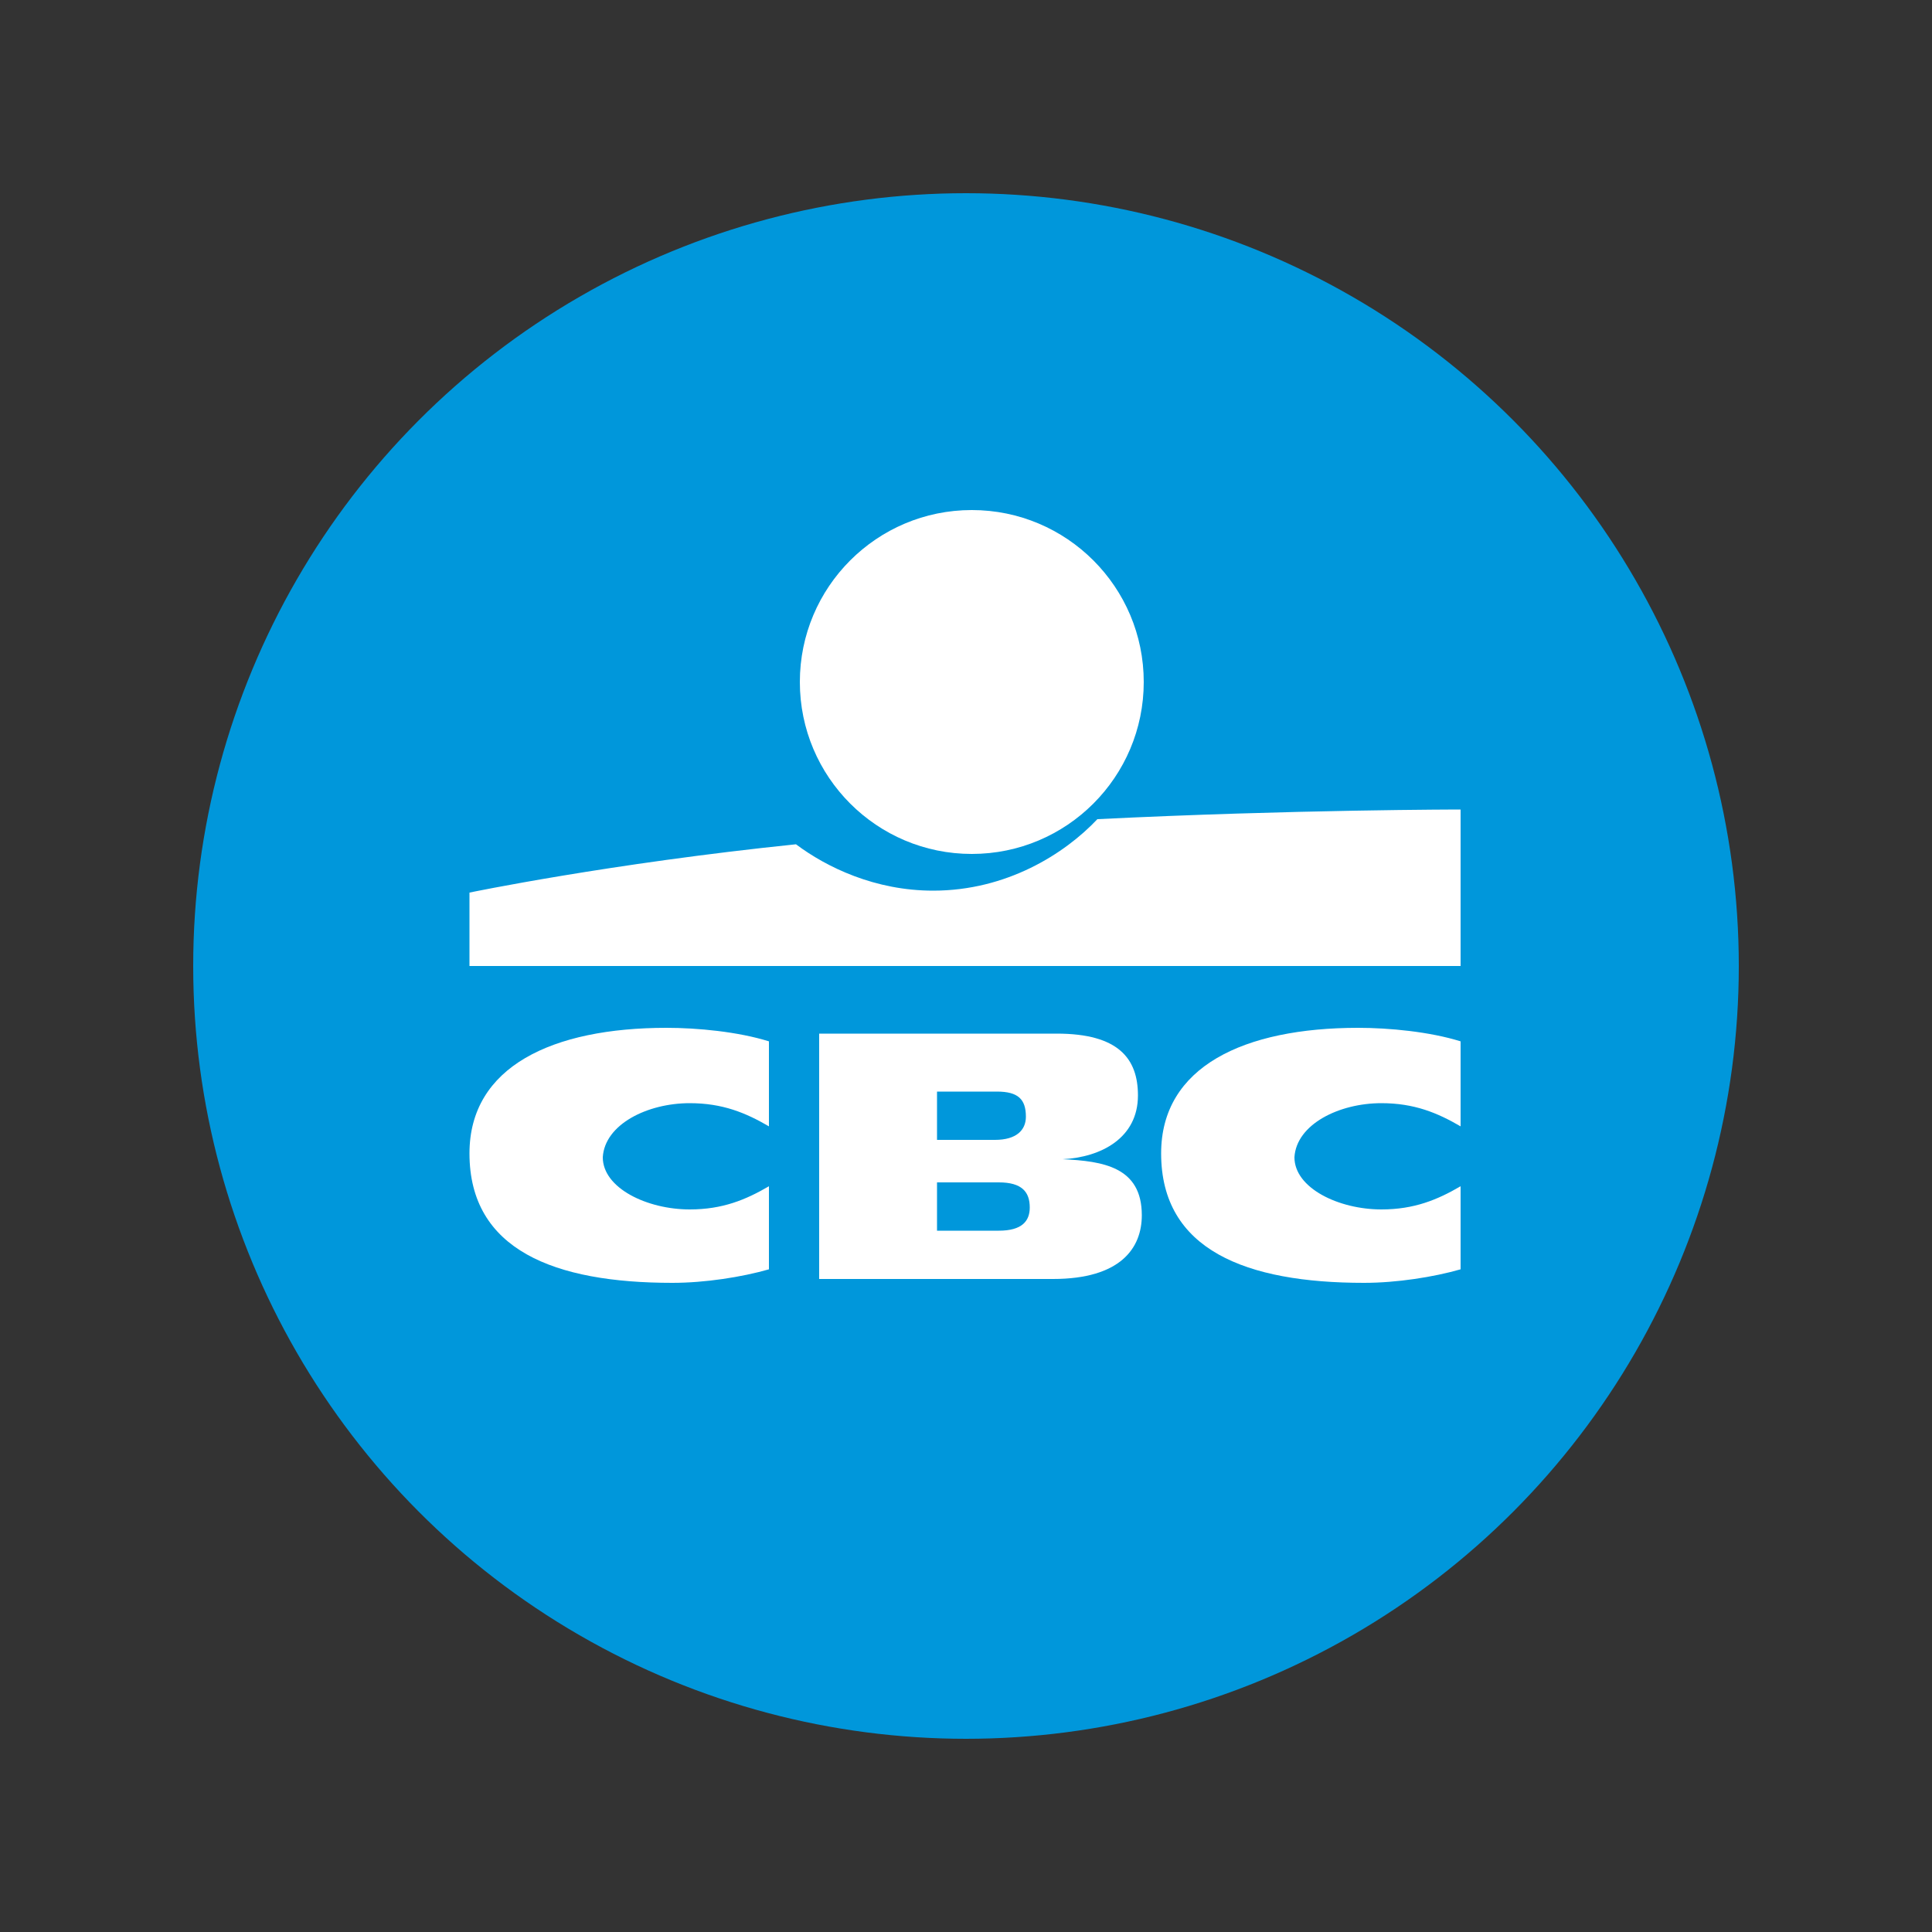
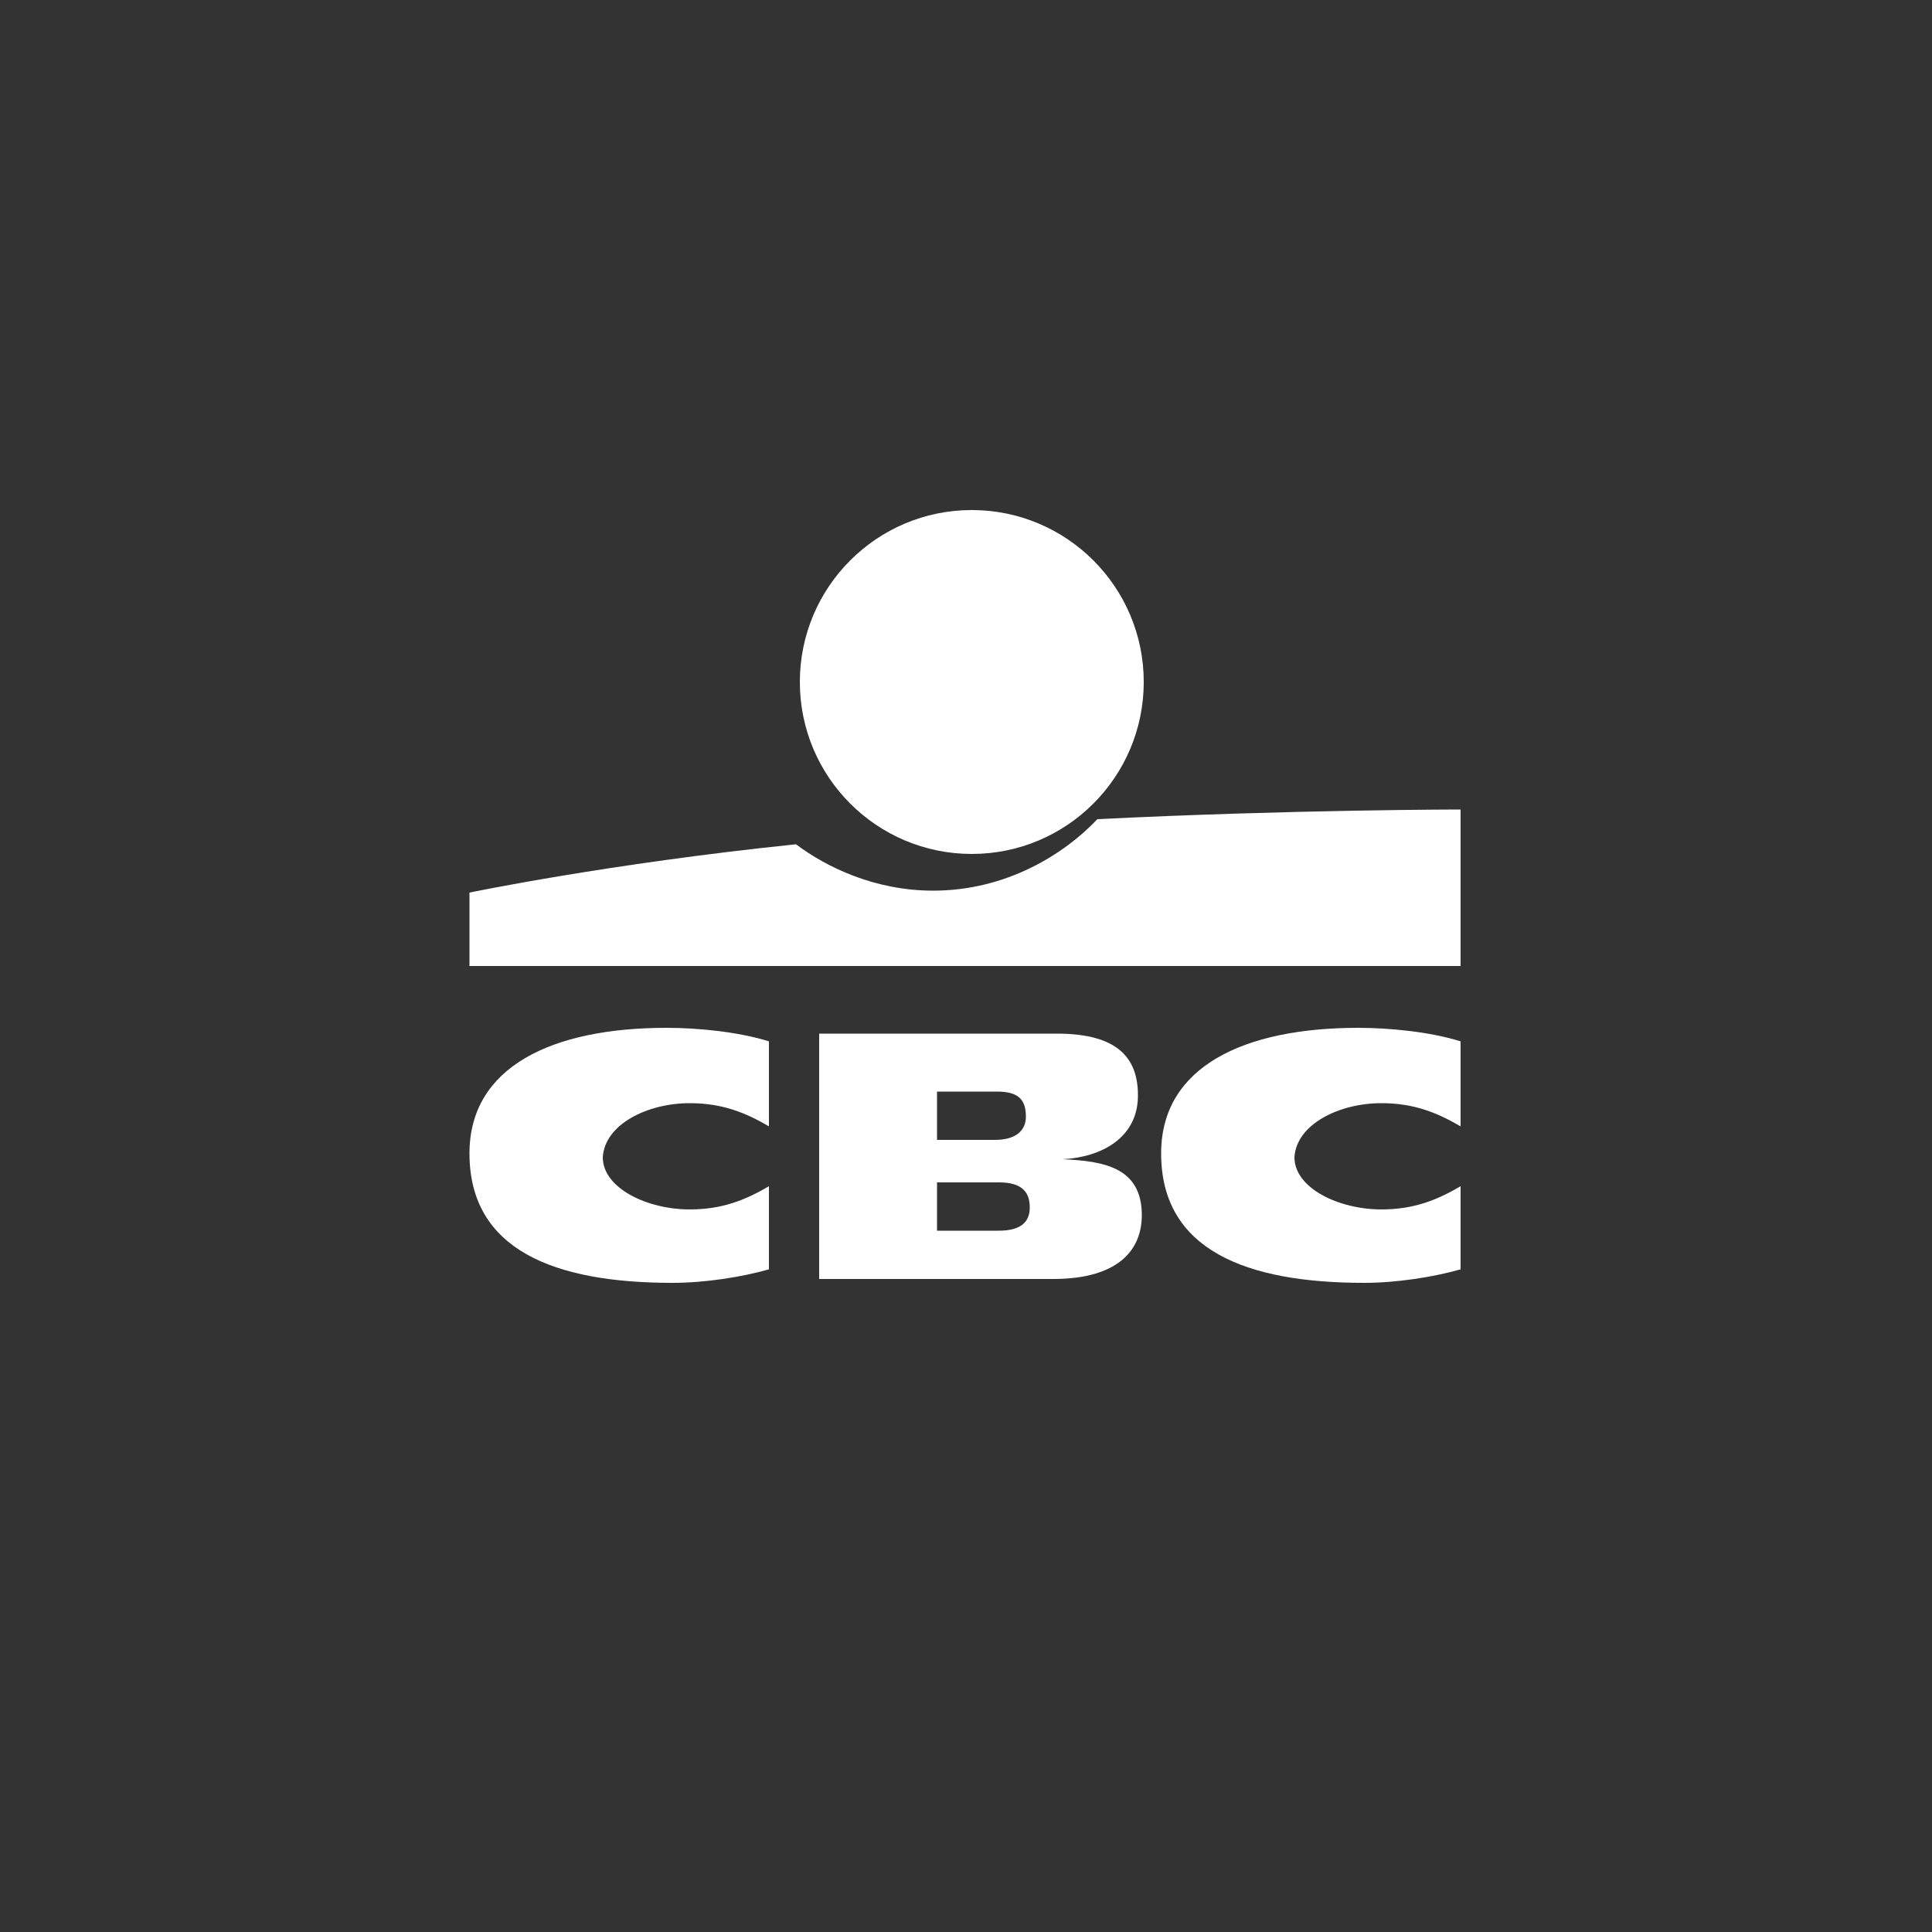
<svg xmlns="http://www.w3.org/2000/svg" version="1.1" x="0px" y="0px" width="320" height="320" viewBox="0 0 320 320" enable-background="new 0 0 320 320" xml:space="preserve">
  <rect x="0" y="0" width="320" height="320" fill="#333333" stroke="none" />
-   <circle id="background" fill="#0097DB" cx="160" cy="160" r="128" />
  <ellipse id="sun" fill="#FFFFFF" cx="160.96" cy="112.96" rx="28.48" ry="28.48" />
  <path id="landscape" fill="#FFFFFF" d="M181.76,135.68c-5.44,5.76-15.04,11.84-27.2,11.84c-9.6,0-17.6-3.84-22.72-7.68  c-31.04,3.2-54.08,8-54.08,8V160h164.16v-25.92C242.24,134.08,214.08,134.08,181.76,135.68z" />
  <path id="C_00000118394967281212619280000014711925453929881741_" fill="#FFFFFF" d="M228.8,182.72c5.44,0,9.28,1.6,13.12,3.84  v-14.08c-5.12-1.6-11.84-2.24-16.96-2.24c-18.88,0-32.64,6.4-32.64,20.8c0,16,14.08,21.44,33.6,21.44c5.44,0,11.52-0.96,16-2.24  v-13.76c-3.84,2.24-7.68,3.84-13.12,3.84c-7.04,0-14.4-3.52-14.4-8.64C214.72,186.24,221.76,182.72,228.8,182.72z" />
  <path id="B" fill="#FFFFFF" d="M176,192L176,192c6.4-0.32,12.48-3.52,12.48-10.56c0-6.08-3.2-10.24-13.44-10.24h-39.36v40.64h38.72  c11.2,0,14.72-5.12,14.72-10.56C189.12,193.28,182.72,192.32,176,192z M165.12,180.8c3.52,0,4.8,1.28,4.8,4.16  c0,2.24-1.6,3.84-5.12,3.84h-9.6v-8H165.12z M165.44,203.84H155.2v-8h10.24c3.84,0,5.12,1.6,5.12,4.16  C170.56,202.24,169.28,203.84,165.44,203.84z" />
  <path id="C" fill="#FFFFFF" d="M114.24,182.72c5.44,0,9.28,1.6,13.12,3.84v-14.08c-5.12-1.6-11.84-2.24-16.96-2.24  c-18.88,0-32.64,6.4-32.64,20.8c0,16,14.08,21.44,33.6,21.44c5.44,0,11.52-0.96,16-2.24v-13.76c-3.84,2.24-7.68,3.84-13.12,3.84  c-7.04,0-14.4-3.52-14.4-8.64C100.16,186.24,107.2,182.72,114.24,182.72z" />
</svg>